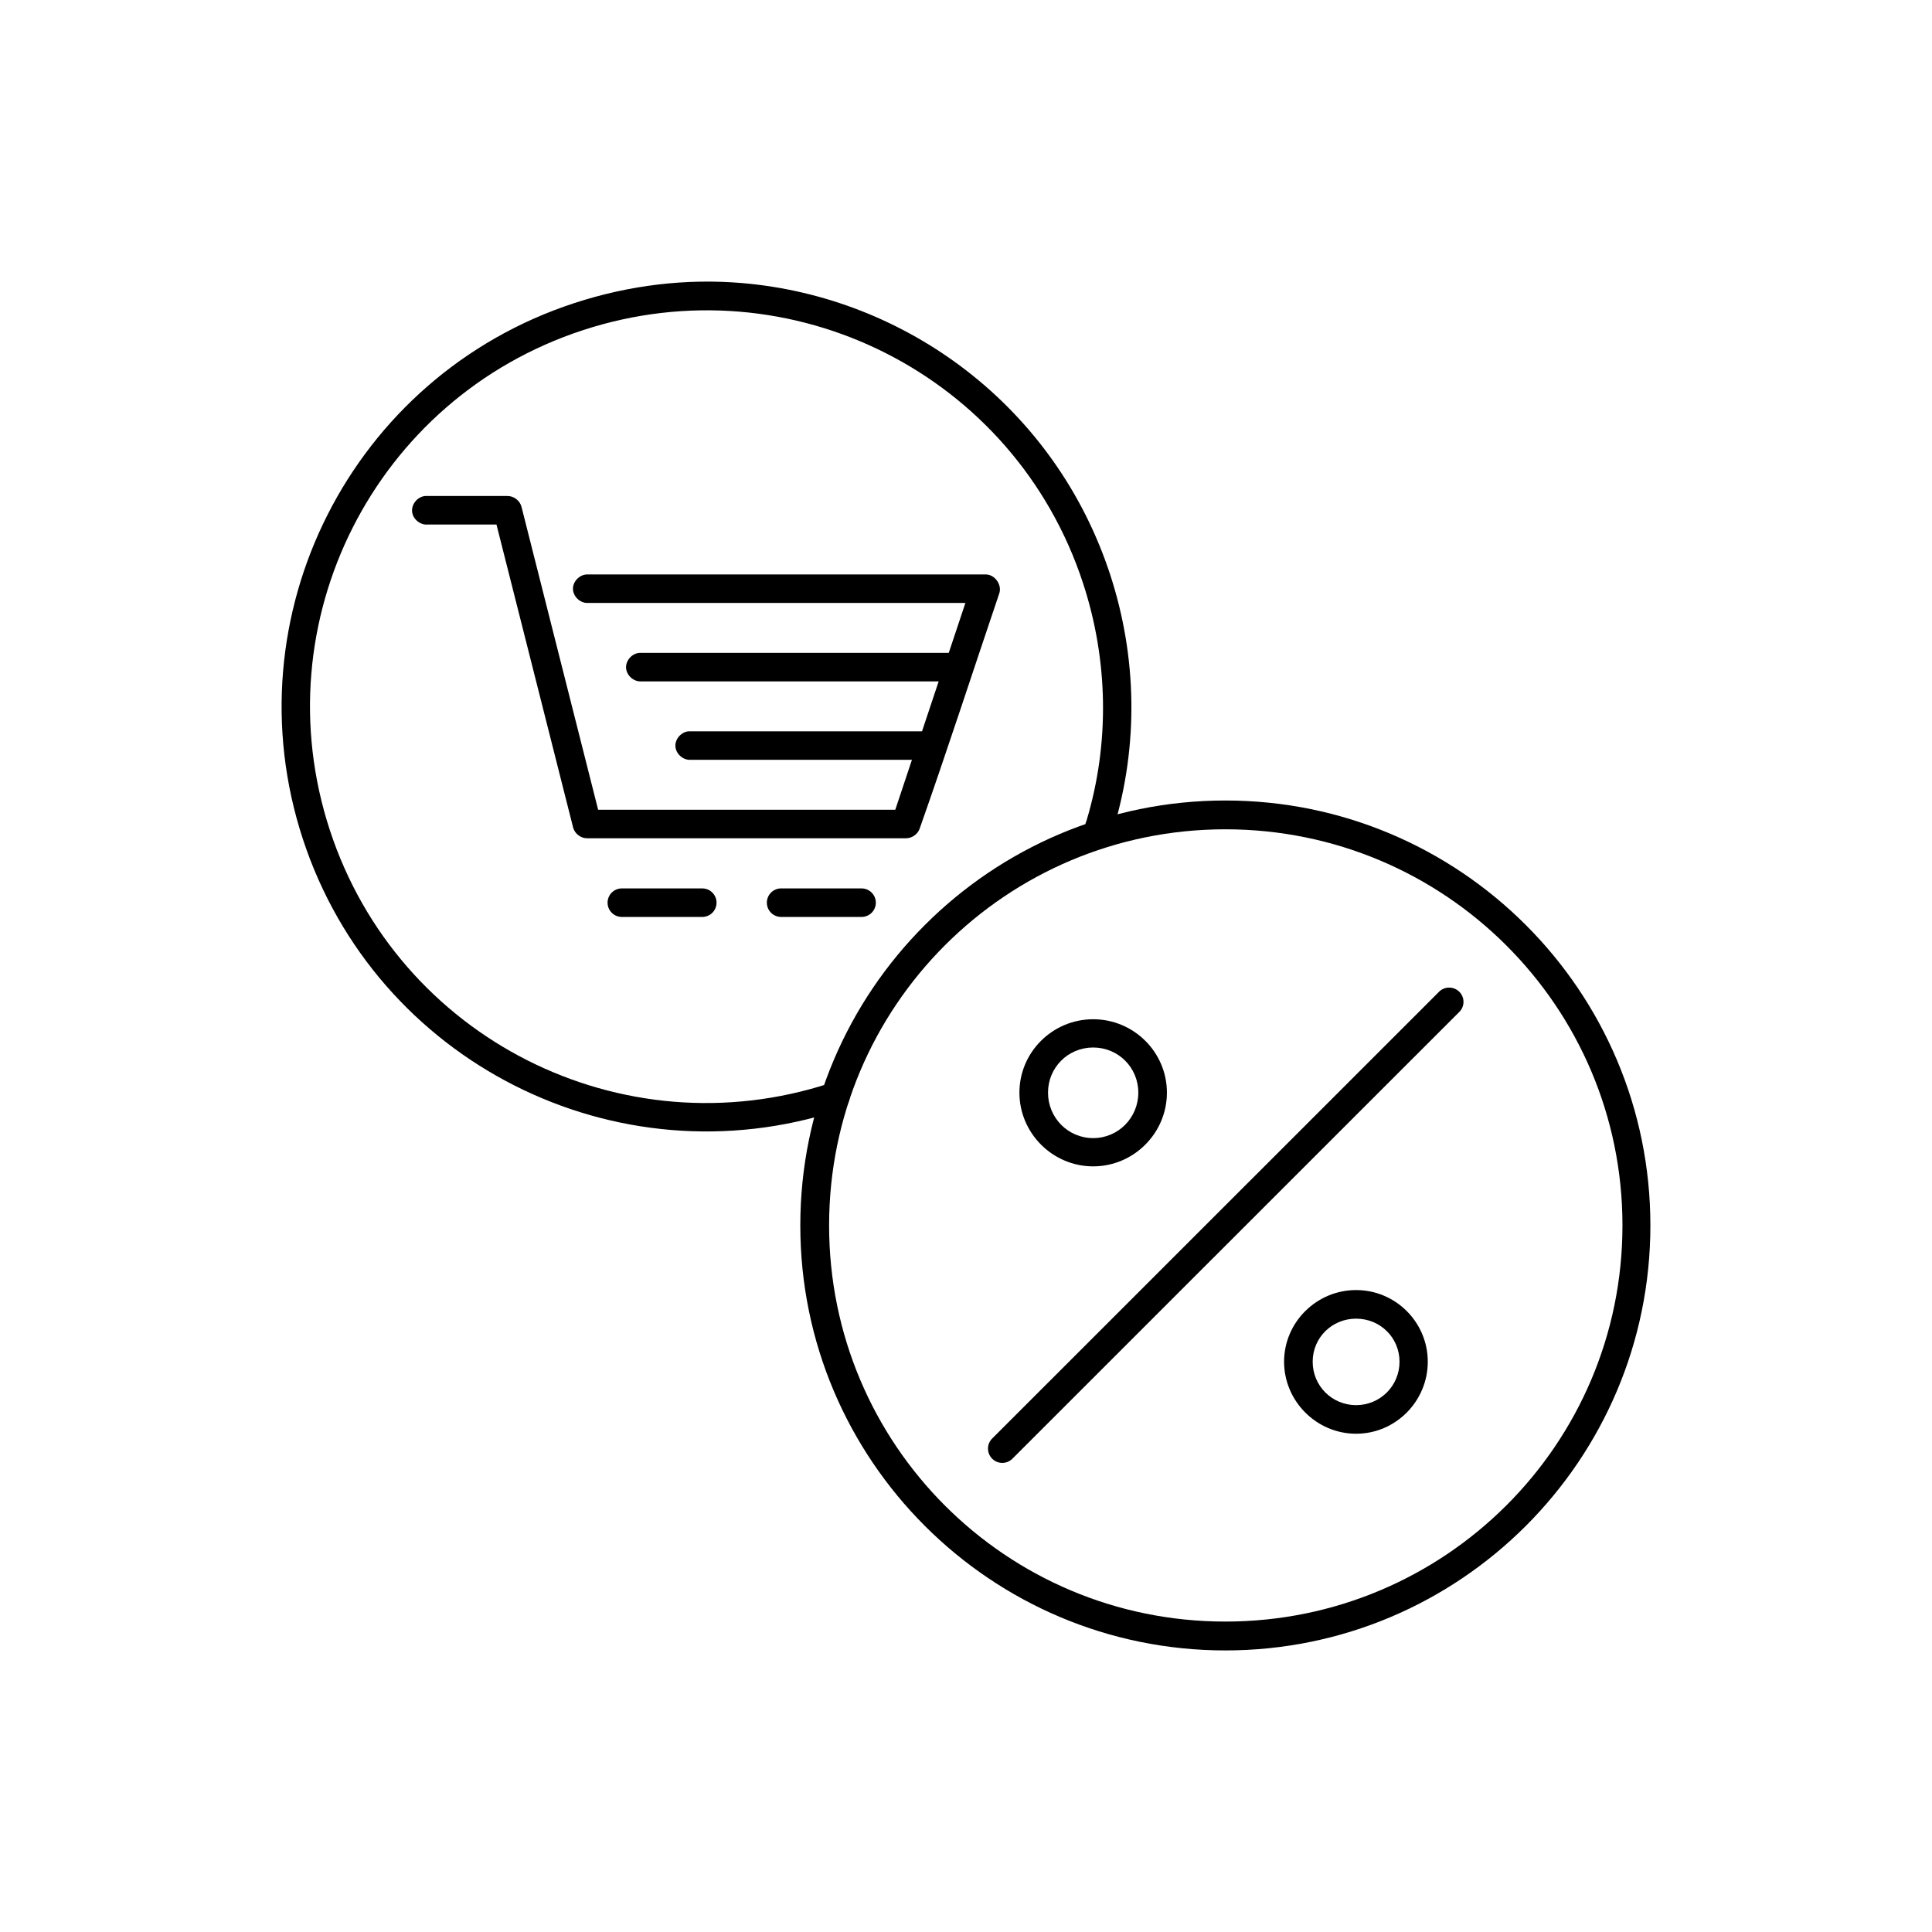
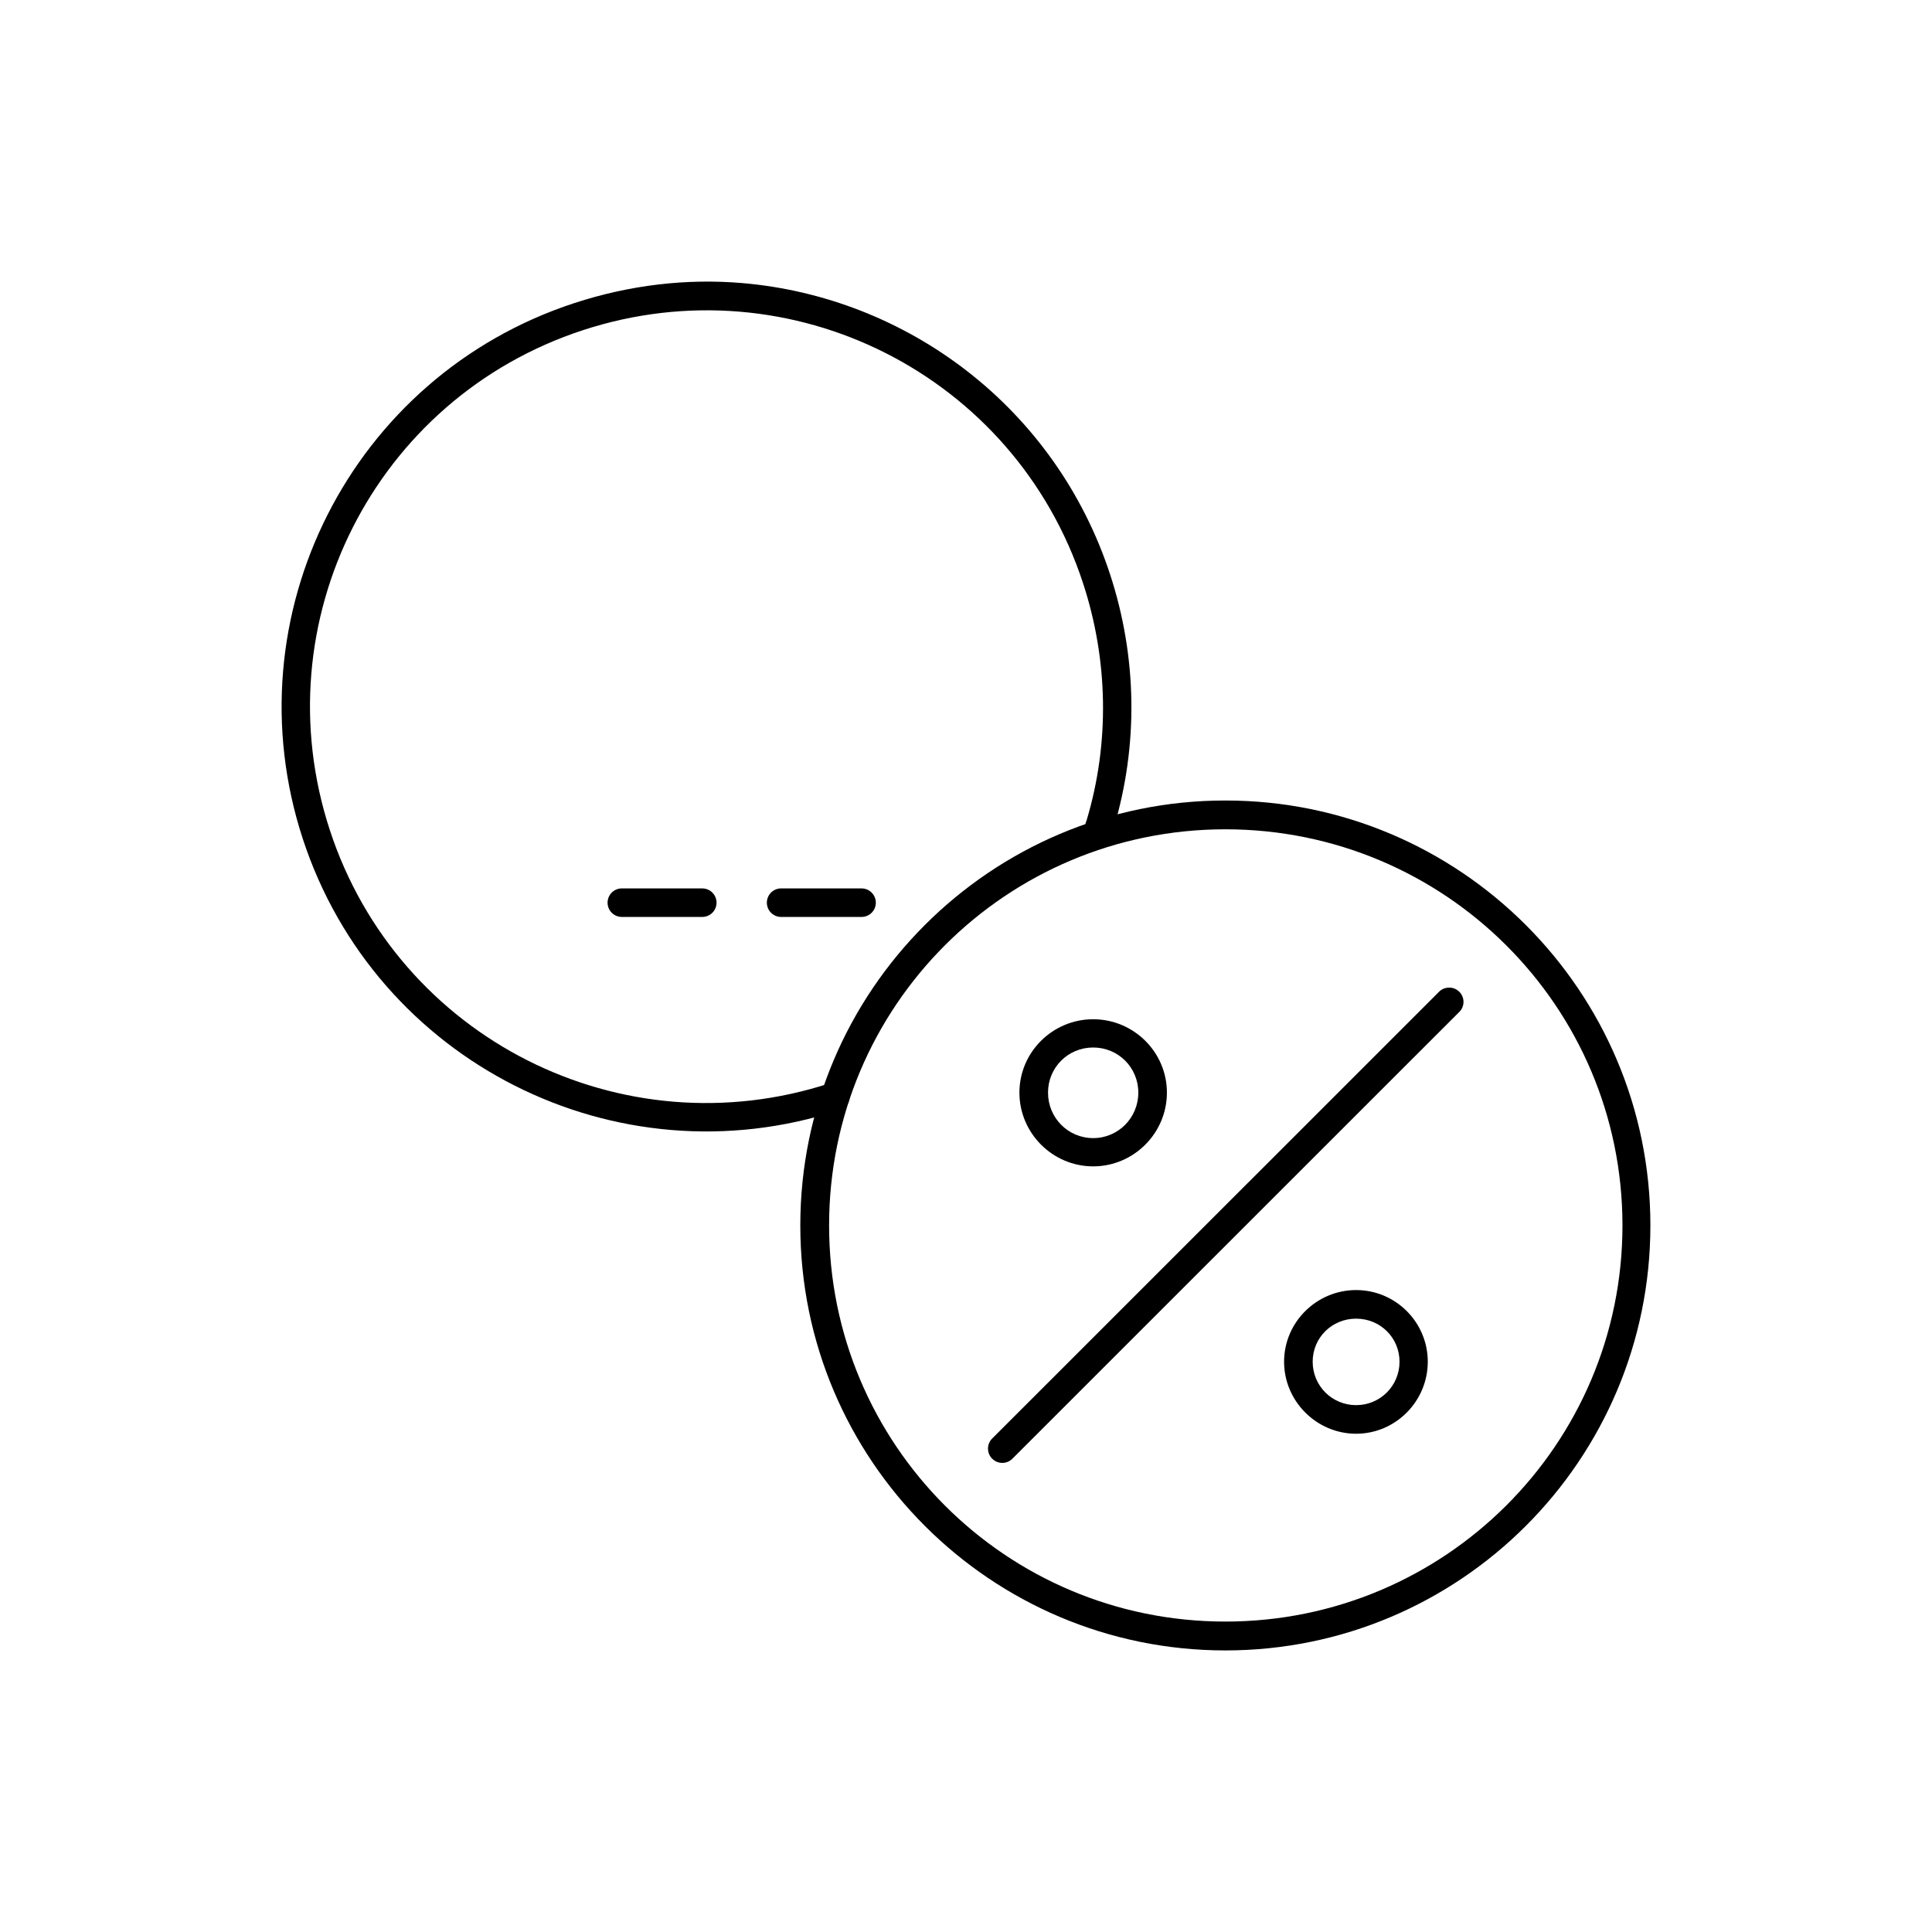
<svg xmlns="http://www.w3.org/2000/svg" fill="#000000" width="800px" height="800px" version="1.1" viewBox="144 144 512 512">
  <g>
    <path d="m468.73 356.14c-62.176 0-112.64 50.457-112.64 112.62 0 62.16 50.469 112.62 112.64 112.62 62.172 0 112.64-50.457 112.64-112.62 0-62.16-50.469-112.62-112.64-112.62zm0 7.633c58.086 0 105.24 46.91 105.24 104.98 0 58.074-47.152 104.98-105.24 104.98-58.09 0-105.01-46.91-105.01-104.98 0-58.074 46.922-104.98 105.01-104.98z" />
    <path d="m340.59 219.01c-14.582-1.23-29.637 0.484-44.41 5.32-59.09 19.336-91.273 82.906-71.934 141.98s82.926 91.254 142.02 71.918v-0.004c1.031-0.238 1.914-0.898 2.434-1.82 0.52-0.918 0.633-2.016 0.309-3.019-0.324-1.008-1.059-1.828-2.016-2.273-0.961-0.441-2.062-0.461-3.039-0.055-55.207 18.066-114.46-11.867-132.54-67.059-18.07-55.195 11.871-114.44 67.078-132.5 55.207-18.066 114.46 11.867 132.53 67.062 6.676 20.395 7.098 42.344 0.926 62.898l0.004-0.004c-0.473 1.004-0.484 2.16-0.027 3.168 0.453 1.008 1.328 1.766 2.391 2.074 1.062 0.309 2.207 0.137 3.133-0.473 0.926-0.605 1.535-1.59 1.672-2.688 6.617-22.031 6.231-45.43-0.926-67.293-14.504-44.309-53.863-73.547-97.609-77.234z" />
    <path d="m527.88 405.73c-1.023 0.035-1.992 0.492-2.676 1.258l-118.28 118.25c-1.465 1.48-1.457 3.863 0.016 5.336 1.473 1.473 3.859 1.48 5.34 0.016l118.28-118.25v0.004c1.207-1.062 1.613-2.769 1.008-4.258-0.602-1.492-2.082-2.438-3.688-2.359z" />
    <path d="m433.7 414.11c-10.746 0-19.543 8.707-19.543 19.449 0 10.742 8.801 19.539 19.543 19.539 10.746 0 19.543-8.797 19.543-19.539 0-10.742-8.801-19.449-19.543-19.449zm0 7.488c6.66 0 11.965 5.305 11.965 11.961s-5.305 12.051-11.965 12.051-11.965-5.394-11.965-12.051 5.305-11.961 11.965-11.961z" />
    <path d="m503.38 485.88c-10.473 0-19.086 8.52-19.086 18.992 0 10.469 8.613 19.082 19.086 19.082 10.473 0 18.996-8.613 18.996-19.082s-8.523-18.992-18.996-18.992zm0 7.578c6.387 0 11.508 5.027 11.508 11.414 0 6.387-5.121 11.504-11.508 11.504-6.387 0-11.508-5.117-11.508-11.504 0-6.387 5.121-11.414 11.508-11.414z" />
-     <path d="m256.67 275.45c-1.98 0.164-3.629 2.117-3.465 4.094 0.164 1.98 2.117 3.629 4.094 3.465h18.27l20.316 80.305c0.426 1.645 2.078 2.887 3.781 2.836h84.418c1.57 0 3.098-1.039 3.621-2.519 7.363-20.855 14.07-41.594 21.105-62.355 0.809-2.289-1.195-5.078-3.621-5.039h-105.52c-1.996-0.031-3.832 1.781-3.832 3.777 0 1.996 1.836 3.809 3.832 3.777h100.17l-4.41 13.227h-81.898c-1.98 0.082-3.703 1.957-3.621 3.938s1.957 3.703 3.938 3.621h78.906l-4.41 13.227h-61.738c-1.98 0.082-3.703 1.957-3.621 3.938s1.957 3.703 3.938 3.621h58.746l-4.41 13.227h-78.75l-20.316-80.305c-0.426-1.648-2.078-2.887-3.781-2.836h-21.734z" />
    <path d="m308.64 379.44c-1.004 0.039-1.949 0.477-2.629 1.215-0.68 0.738-1.035 1.719-0.996 2.719 0.043 1.004 0.48 1.949 1.219 2.629s1.719 1.035 2.723 0.996h21.105-0.004c1.012 0.012 1.988-0.379 2.707-1.09 0.723-0.711 1.125-1.68 1.125-2.691 0-1.012-0.402-1.98-1.125-2.691-0.719-0.711-1.695-1.102-2.707-1.086h-21.105 0.004c-0.105-0.004-0.211-0.004-0.316 0z" />
    <path d="m350.85 379.44c-1 0.039-1.945 0.477-2.625 1.215-0.68 0.738-1.039 1.719-0.996 2.719 0.043 1.004 0.48 1.949 1.219 2.629s1.715 1.035 2.719 0.996h21.105c1.012 0.012 1.984-0.379 2.707-1.09 0.719-0.711 1.125-1.68 1.125-2.691 0-1.012-0.406-1.98-1.125-2.691-0.723-0.711-1.695-1.102-2.707-1.086h-21.105c-0.105-0.004-0.211-0.004-0.316 0z" />
  </g>
</svg>